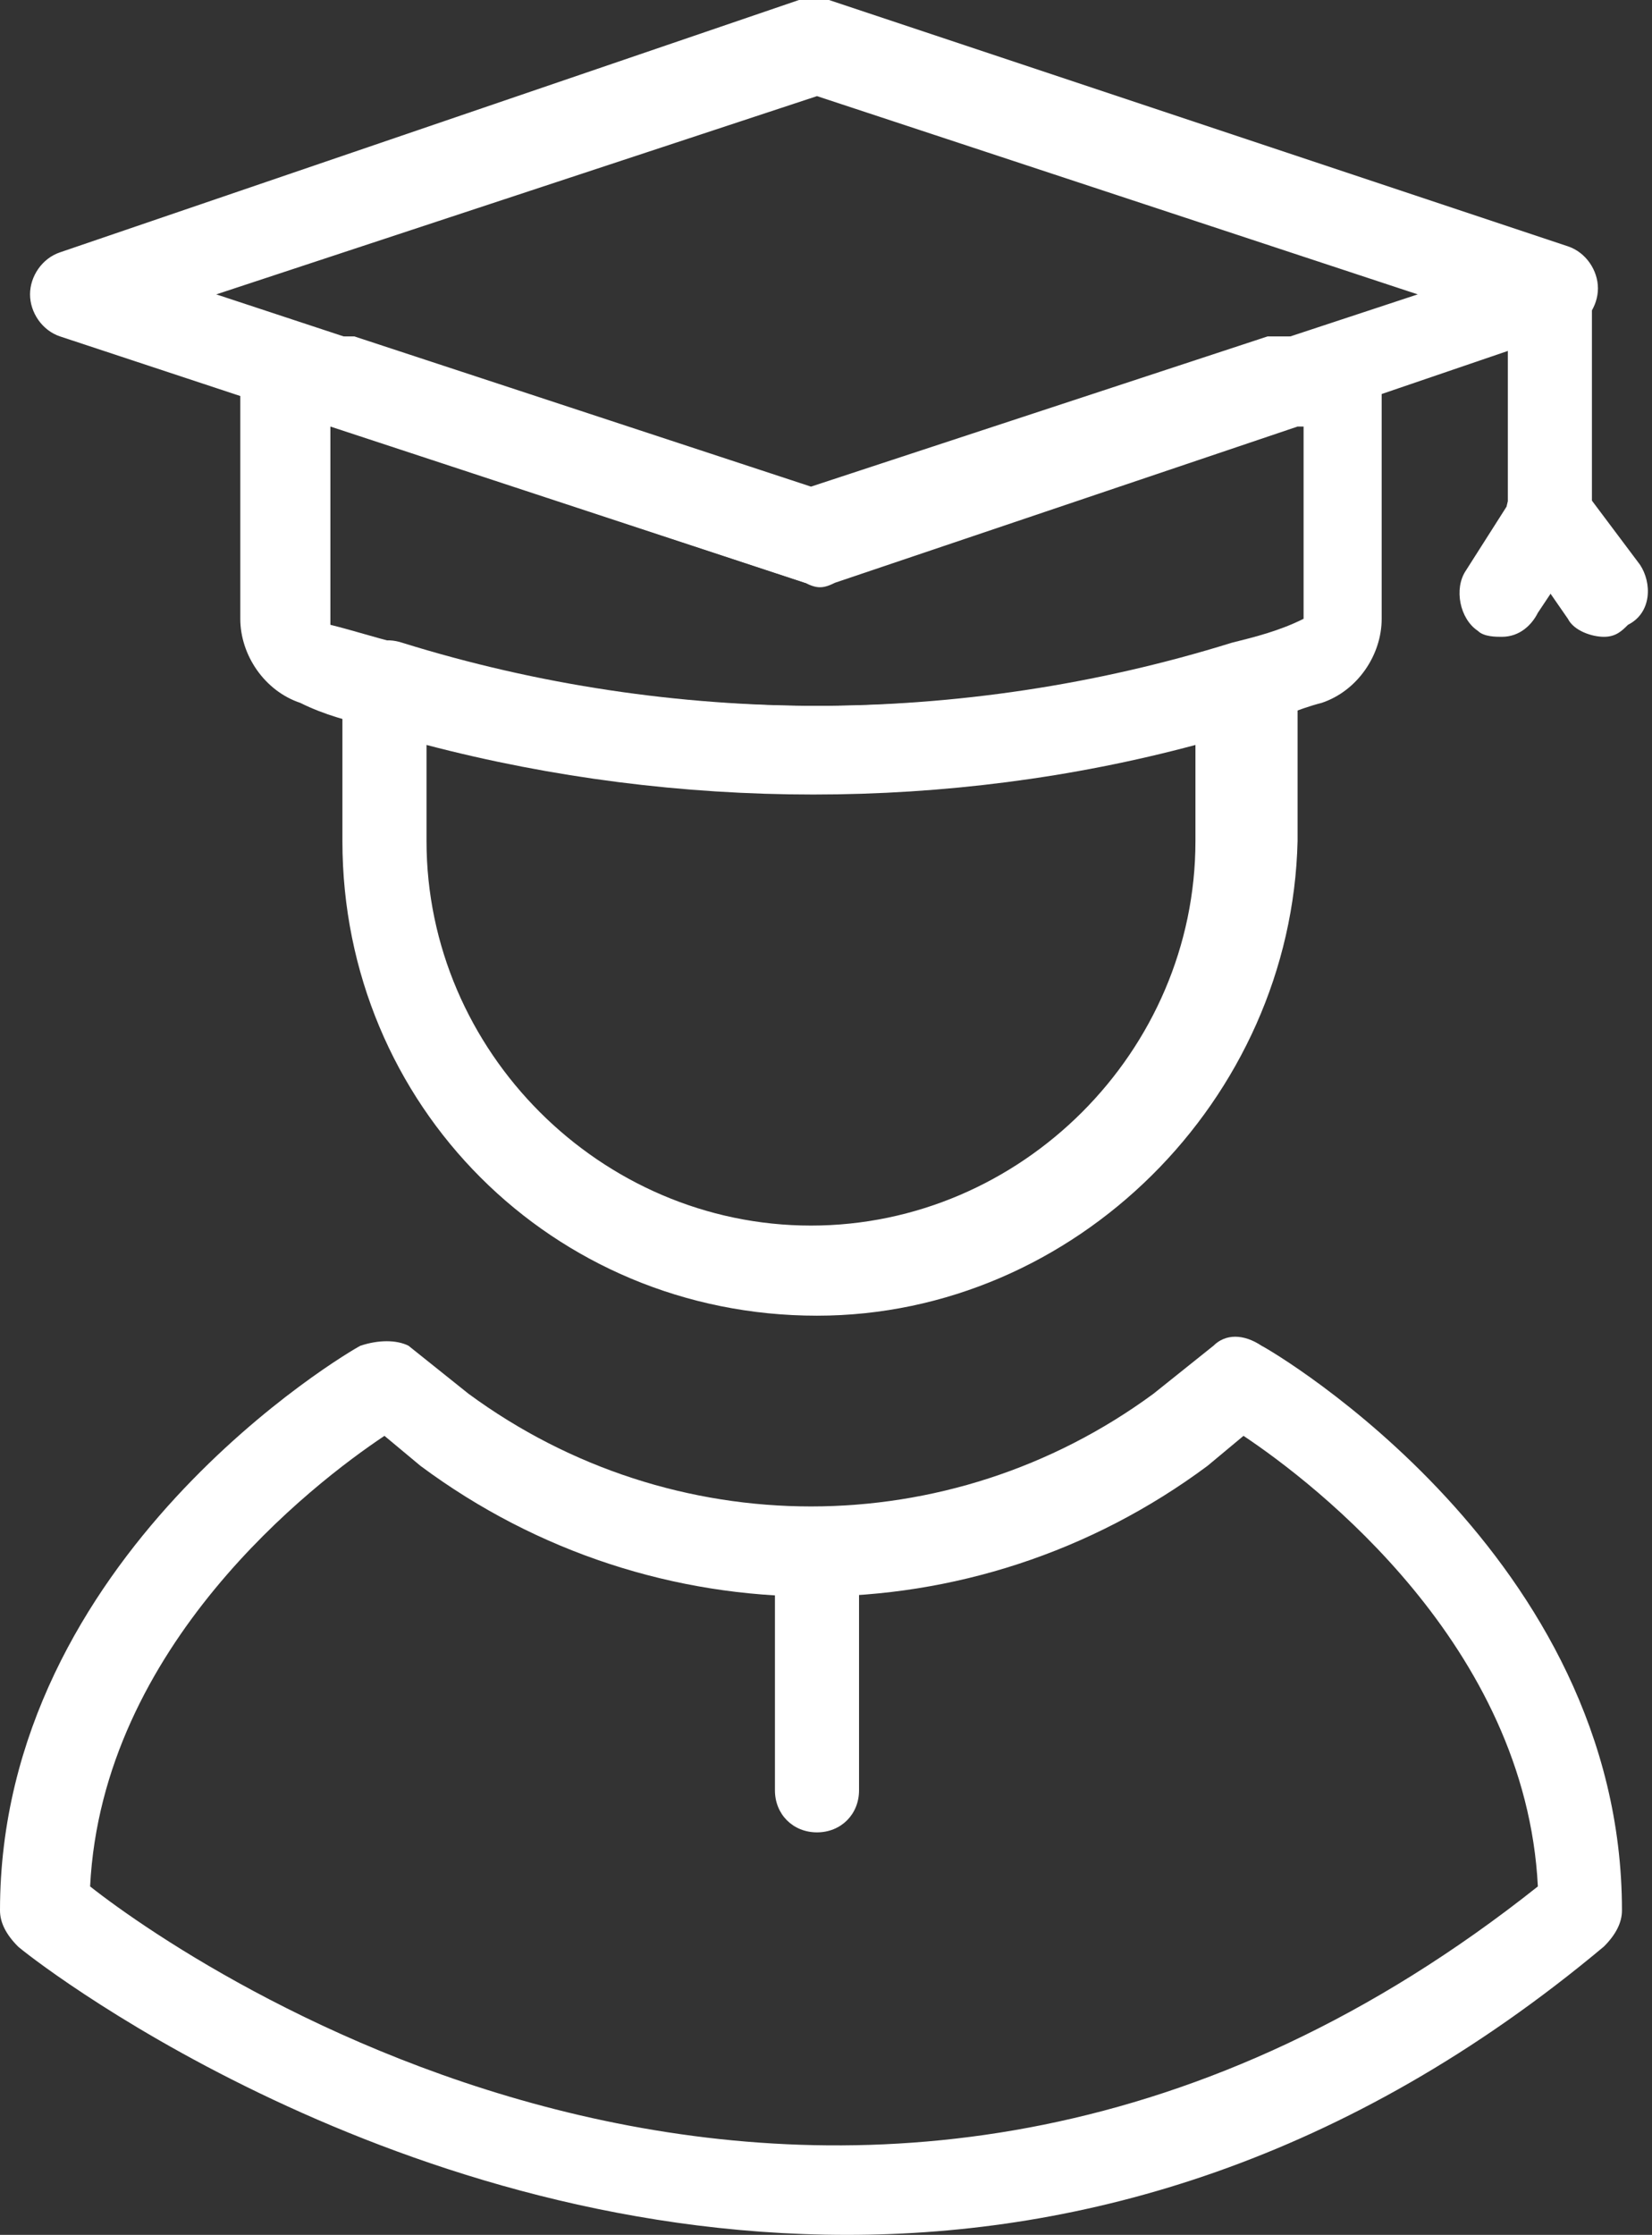
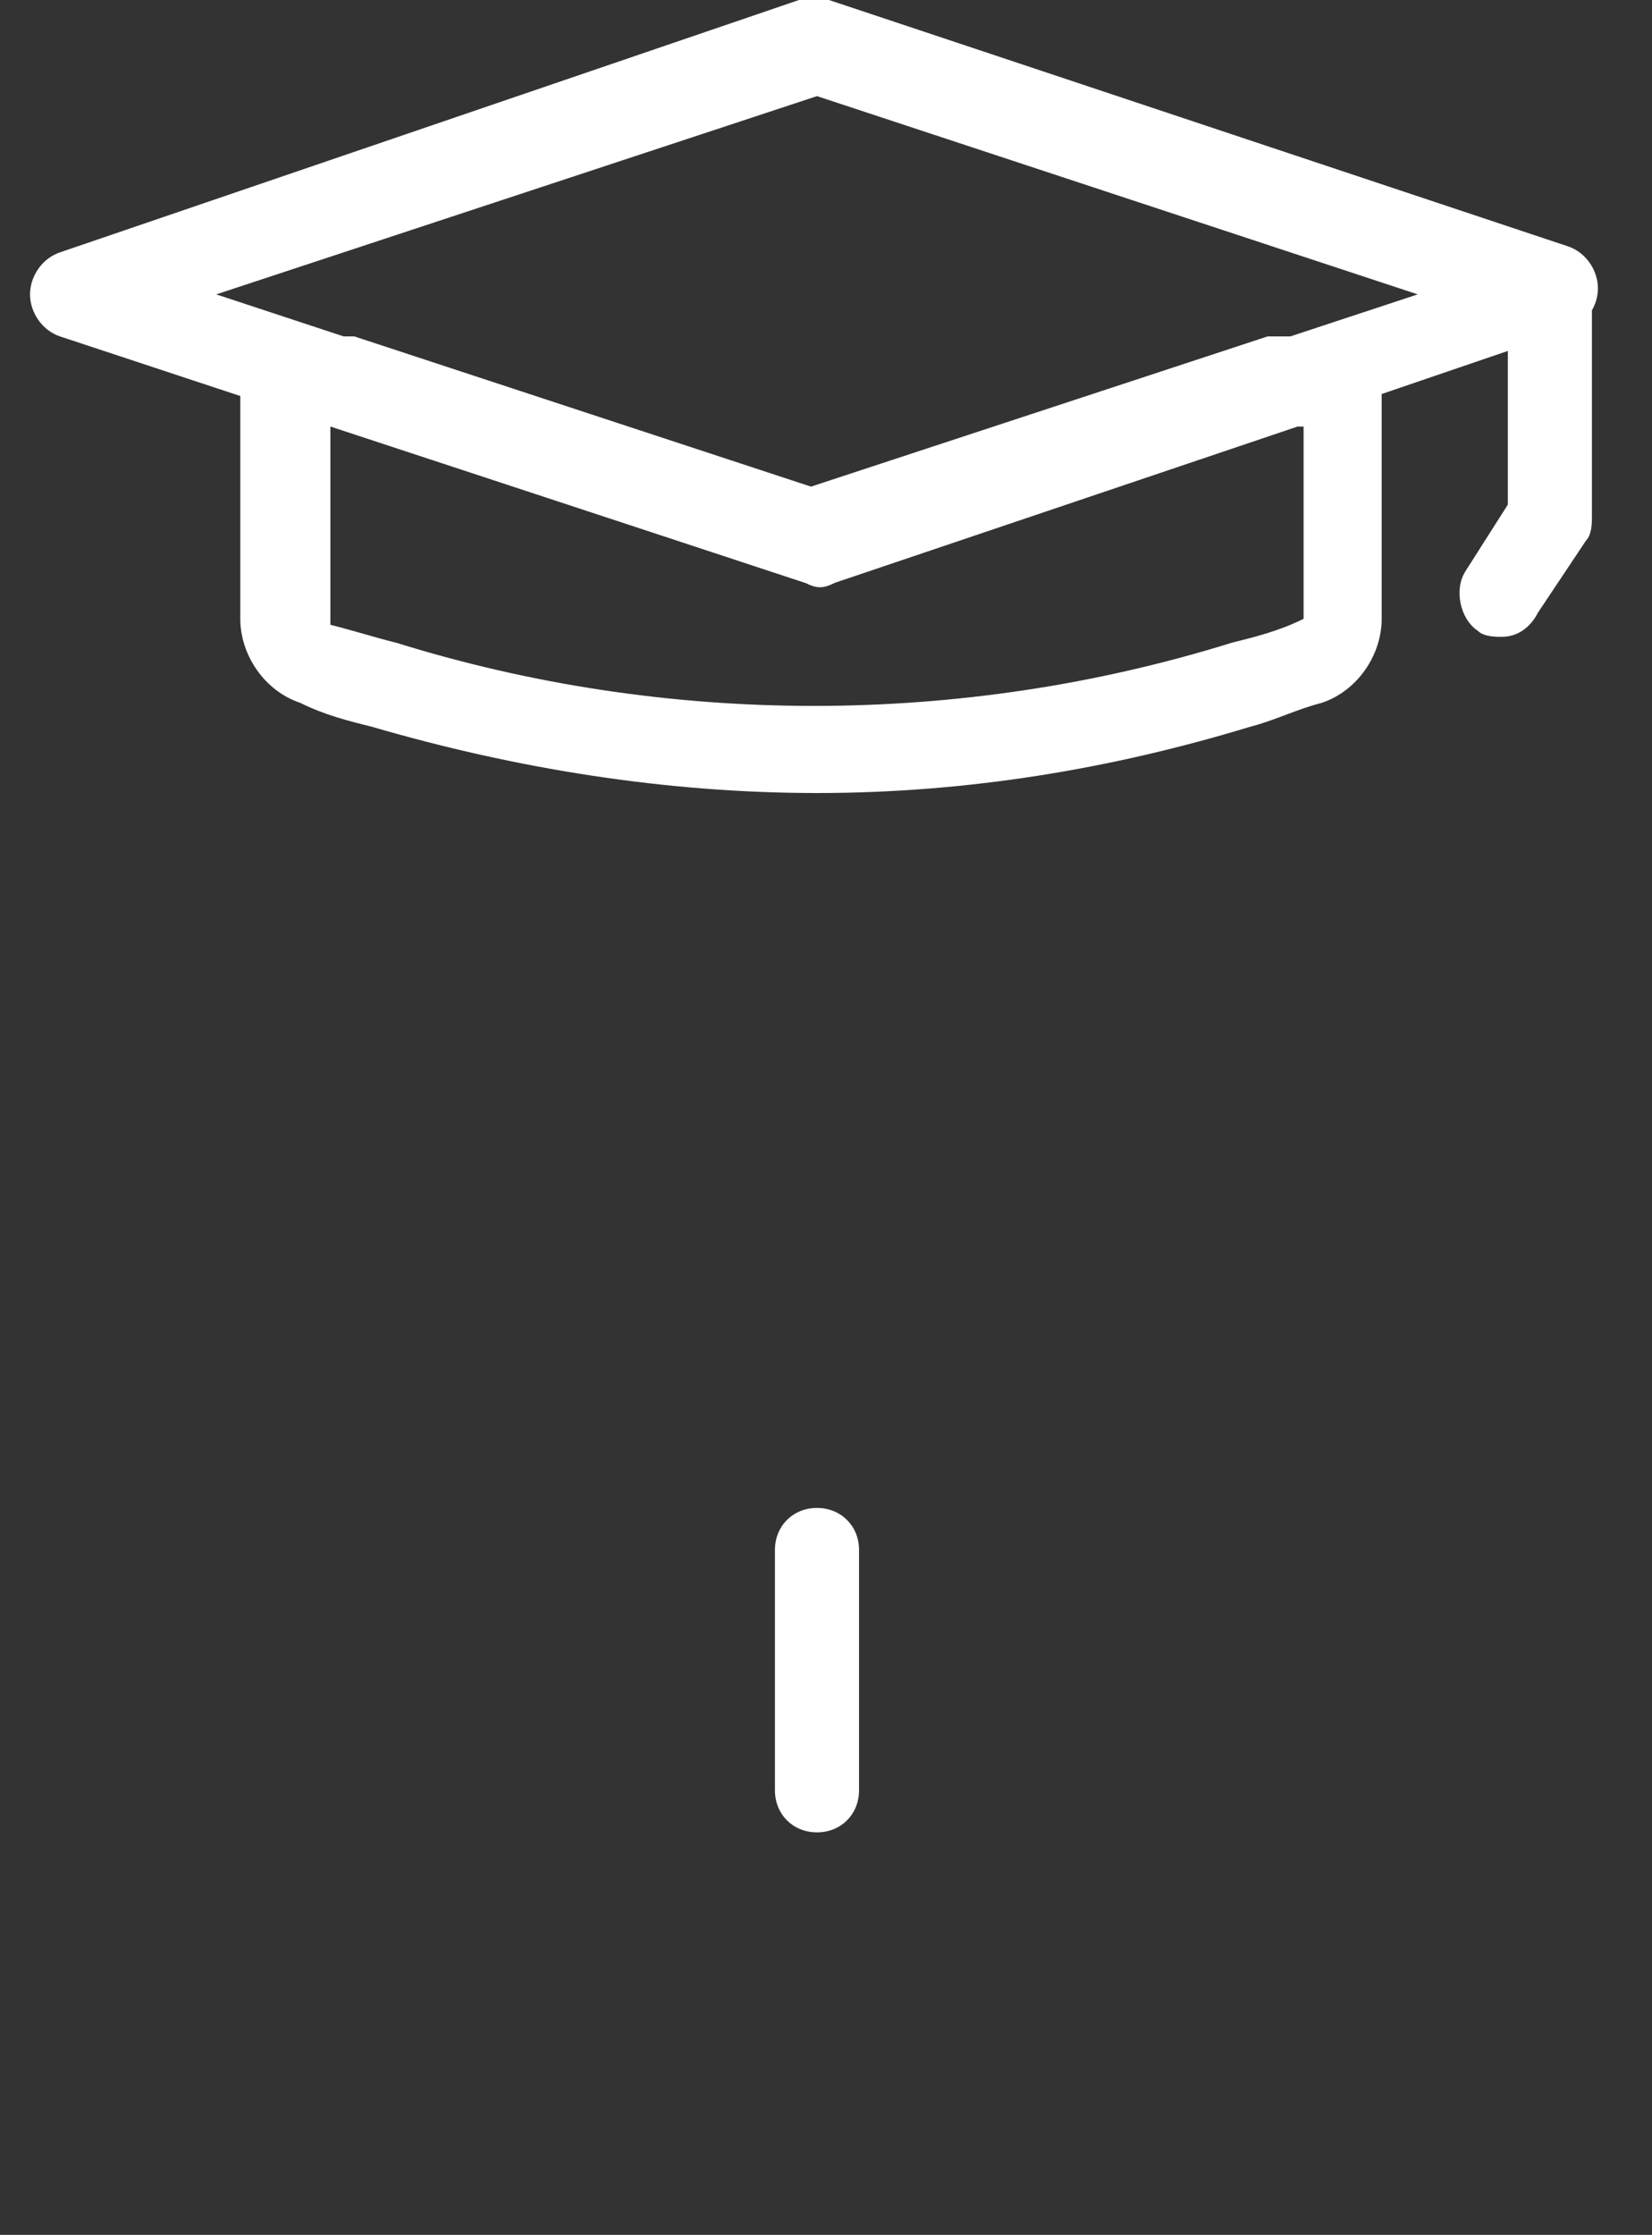
<svg xmlns="http://www.w3.org/2000/svg" version="1.1" id="Layer_1" x="0px" y="0px" viewBox="0 0 27.5 37.2" style="enable-background:new 0 0 27.5 37.2;" xml:space="preserve">
  <rect x="0" y="0" width="27.5" height="37.2" fill="#333333" stroke="none" />
  <style type="text/css">
	.st0{fill:#FFFFFF;}
</style>
  <g>
    <g>
      <g>
        <g>
-           <path class="st0" d="M13.6,21.9c-4.4,0-7.9-3.5-7.9-7.9v-2.6c0-0.2,0.1-0.5,0.3-0.6c0.2-0.1,0.4-0.2,0.7-0.1      c4.5,1.4,9.4,1.4,13.9,0c0.2-0.1,0.5,0,0.7,0.1c0.2,0.1,0.3,0.4,0.3,0.6V14C21.5,18.3,17.9,21.9,13.6,21.9z M7.1,12.4V14      c0,3.5,2.9,6.4,6.4,6.4c3.5,0,6.4-2.9,6.4-6.4v-1.6C15.8,13.5,11.3,13.5,7.1,12.4z" />
-         </g>
+           </g>
      </g>
    </g>
    <g>
      <g>
        <g>
-           <path class="st0" d="M14.1,37.2c-7.8,0-13.7-4.7-13.8-4.8C0.1,32.2,0,32,0,31.8c0-5.9,5.8-9.3,6-9.4c0.3-0.1,0.6-0.1,0.8,0      l1,0.8c3.4,2.5,8,2.5,11.4,0l1-0.8c0.2-0.2,0.5-0.2,0.8,0c0.2,0.1,6,3.5,6,9.4c0,0.2-0.1,0.4-0.3,0.6C22.4,36,18,37.2,14.1,37.2      z M1.5,31.4c1.9,1.5,12.9,8.9,24.1,0c-0.2-4-3.7-6.7-4.9-7.5l-0.6,0.5c-3.9,2.9-9.2,2.9-13.1,0l-0.6-0.5      C5.2,24.7,1.7,27.4,1.5,31.4z M26.4,31.8L26.4,31.8L26.4,31.8z" />
-         </g>
+           </g>
      </g>
    </g>
    <g>
      <g>
        <g>
          <path class="st0" d="M13.6,30.5c-0.4,0-0.7-0.3-0.7-0.7v-4c0-0.4,0.3-0.7,0.7-0.7s0.7,0.3,0.7,0.7v4      C14.3,30.2,14,30.5,13.6,30.5z" />
        </g>
      </g>
    </g>
    <g>
      <g>
        <g>
          <g>
            <path class="st0" d="M13.6,9.7c-0.1,0-0.2,0-0.2,0L1,5.6C0.7,5.5,0.5,5.2,0.5,4.9c0-0.3,0.2-0.6,0.5-0.7L13.3,0       C13.5,0,13.6,0,13.8,0l12.3,4.1c0.3,0.1,0.5,0.4,0.5,0.7c0,0.3-0.2,0.6-0.5,0.7L13.8,9.7C13.7,9.7,13.6,9.7,13.6,9.7z M3.6,4.9       l10,3.3l10-3.3l-10-3.3L3.6,4.9z" />
          </g>
        </g>
      </g>
      <g>
        <g>
          <g>
            <g>
-               <path class="st0" d="M13.6,13.2c-2.5,0-5-0.4-7.4-1.1C5.8,12,5.4,11.9,5,11.7c-0.6-0.2-1-0.8-1-1.4v-4c0-0.4,0.3-0.7,0.7-0.7        h1c0.1,0,0.2,0,0.2,0l7.6,2.5l7.6-2.5c0.1,0,0.2,0,0.2,0h1c0.4,0,0.7,0.3,0.7,0.7v4c0,0.6-0.4,1.2-1,1.4        c-0.4,0.1-0.8,0.3-1.2,0.4C18.5,12.8,16.1,13.2,13.6,13.2z M5.5,7.1v3.3c0.4,0.1,0.7,0.2,1.1,0.3c4.5,1.4,9.4,1.4,13.9,0        c0.4-0.1,0.8-0.2,1.2-0.4l0-3.2h-0.1l-7.7,2.6c-0.2,0.1-0.3,0.1-0.5,0L5.5,7.1z" />
+               <path class="st0" d="M13.6,13.2c-2.5,0-5-0.4-7.4-1.1C5.8,12,5.4,11.9,5,11.7c-0.6-0.2-1-0.8-1-1.4v-4c0-0.4,0.3-0.7,0.7-0.7        h1c0.1,0,0.2,0,0.2,0l7.6,2.5l7.6-2.5c0.1,0,0.2,0,0.2,0h1c0.4,0,0.7,0.3,0.7,0.7v4c0,0.6-0.4,1.2-1,1.4        c-0.4,0.1-0.8,0.3-1.2,0.4C18.5,12.8,16.1,13.2,13.6,13.2z M5.5,7.1v3.3c0.4,0.1,0.7,0.2,1.1,0.3c4.5,1.4,9.4,1.4,13.9,0        c0.4-0.1,0.8-0.2,1.2-0.4l0-3.2h-0.1l-7.7,2.6c-0.2,0.1-0.3,0.1-0.5,0z" />
            </g>
          </g>
        </g>
      </g>
    </g>
    <g>
      <g>
        <g>
          <g>
            <path class="st0" d="M25,10.6c-0.1,0-0.3,0-0.4-0.1c-0.3-0.2-0.4-0.7-0.2-1l0.7-1.1V5c0-0.4,0.3-0.7,0.7-0.7s0.7,0.3,0.7,0.7       v3.6c0,0.1,0,0.3-0.1,0.4l-0.8,1.2C25.5,10.4,25.3,10.6,25,10.6z" />
          </g>
        </g>
      </g>
      <g>
        <g>
          <g>
-             <path class="st0" d="M26.7,10.6c-0.2,0-0.5-0.1-0.6-0.3L25.2,9C25,8.7,25,8.2,25.4,8c0.3-0.2,0.8-0.2,1,0.2l0.9,1.2       c0.2,0.3,0.2,0.8-0.2,1C27,10.5,26.9,10.6,26.7,10.6z" />
-           </g>
+             </g>
        </g>
      </g>
    </g>
  </g>
</svg>